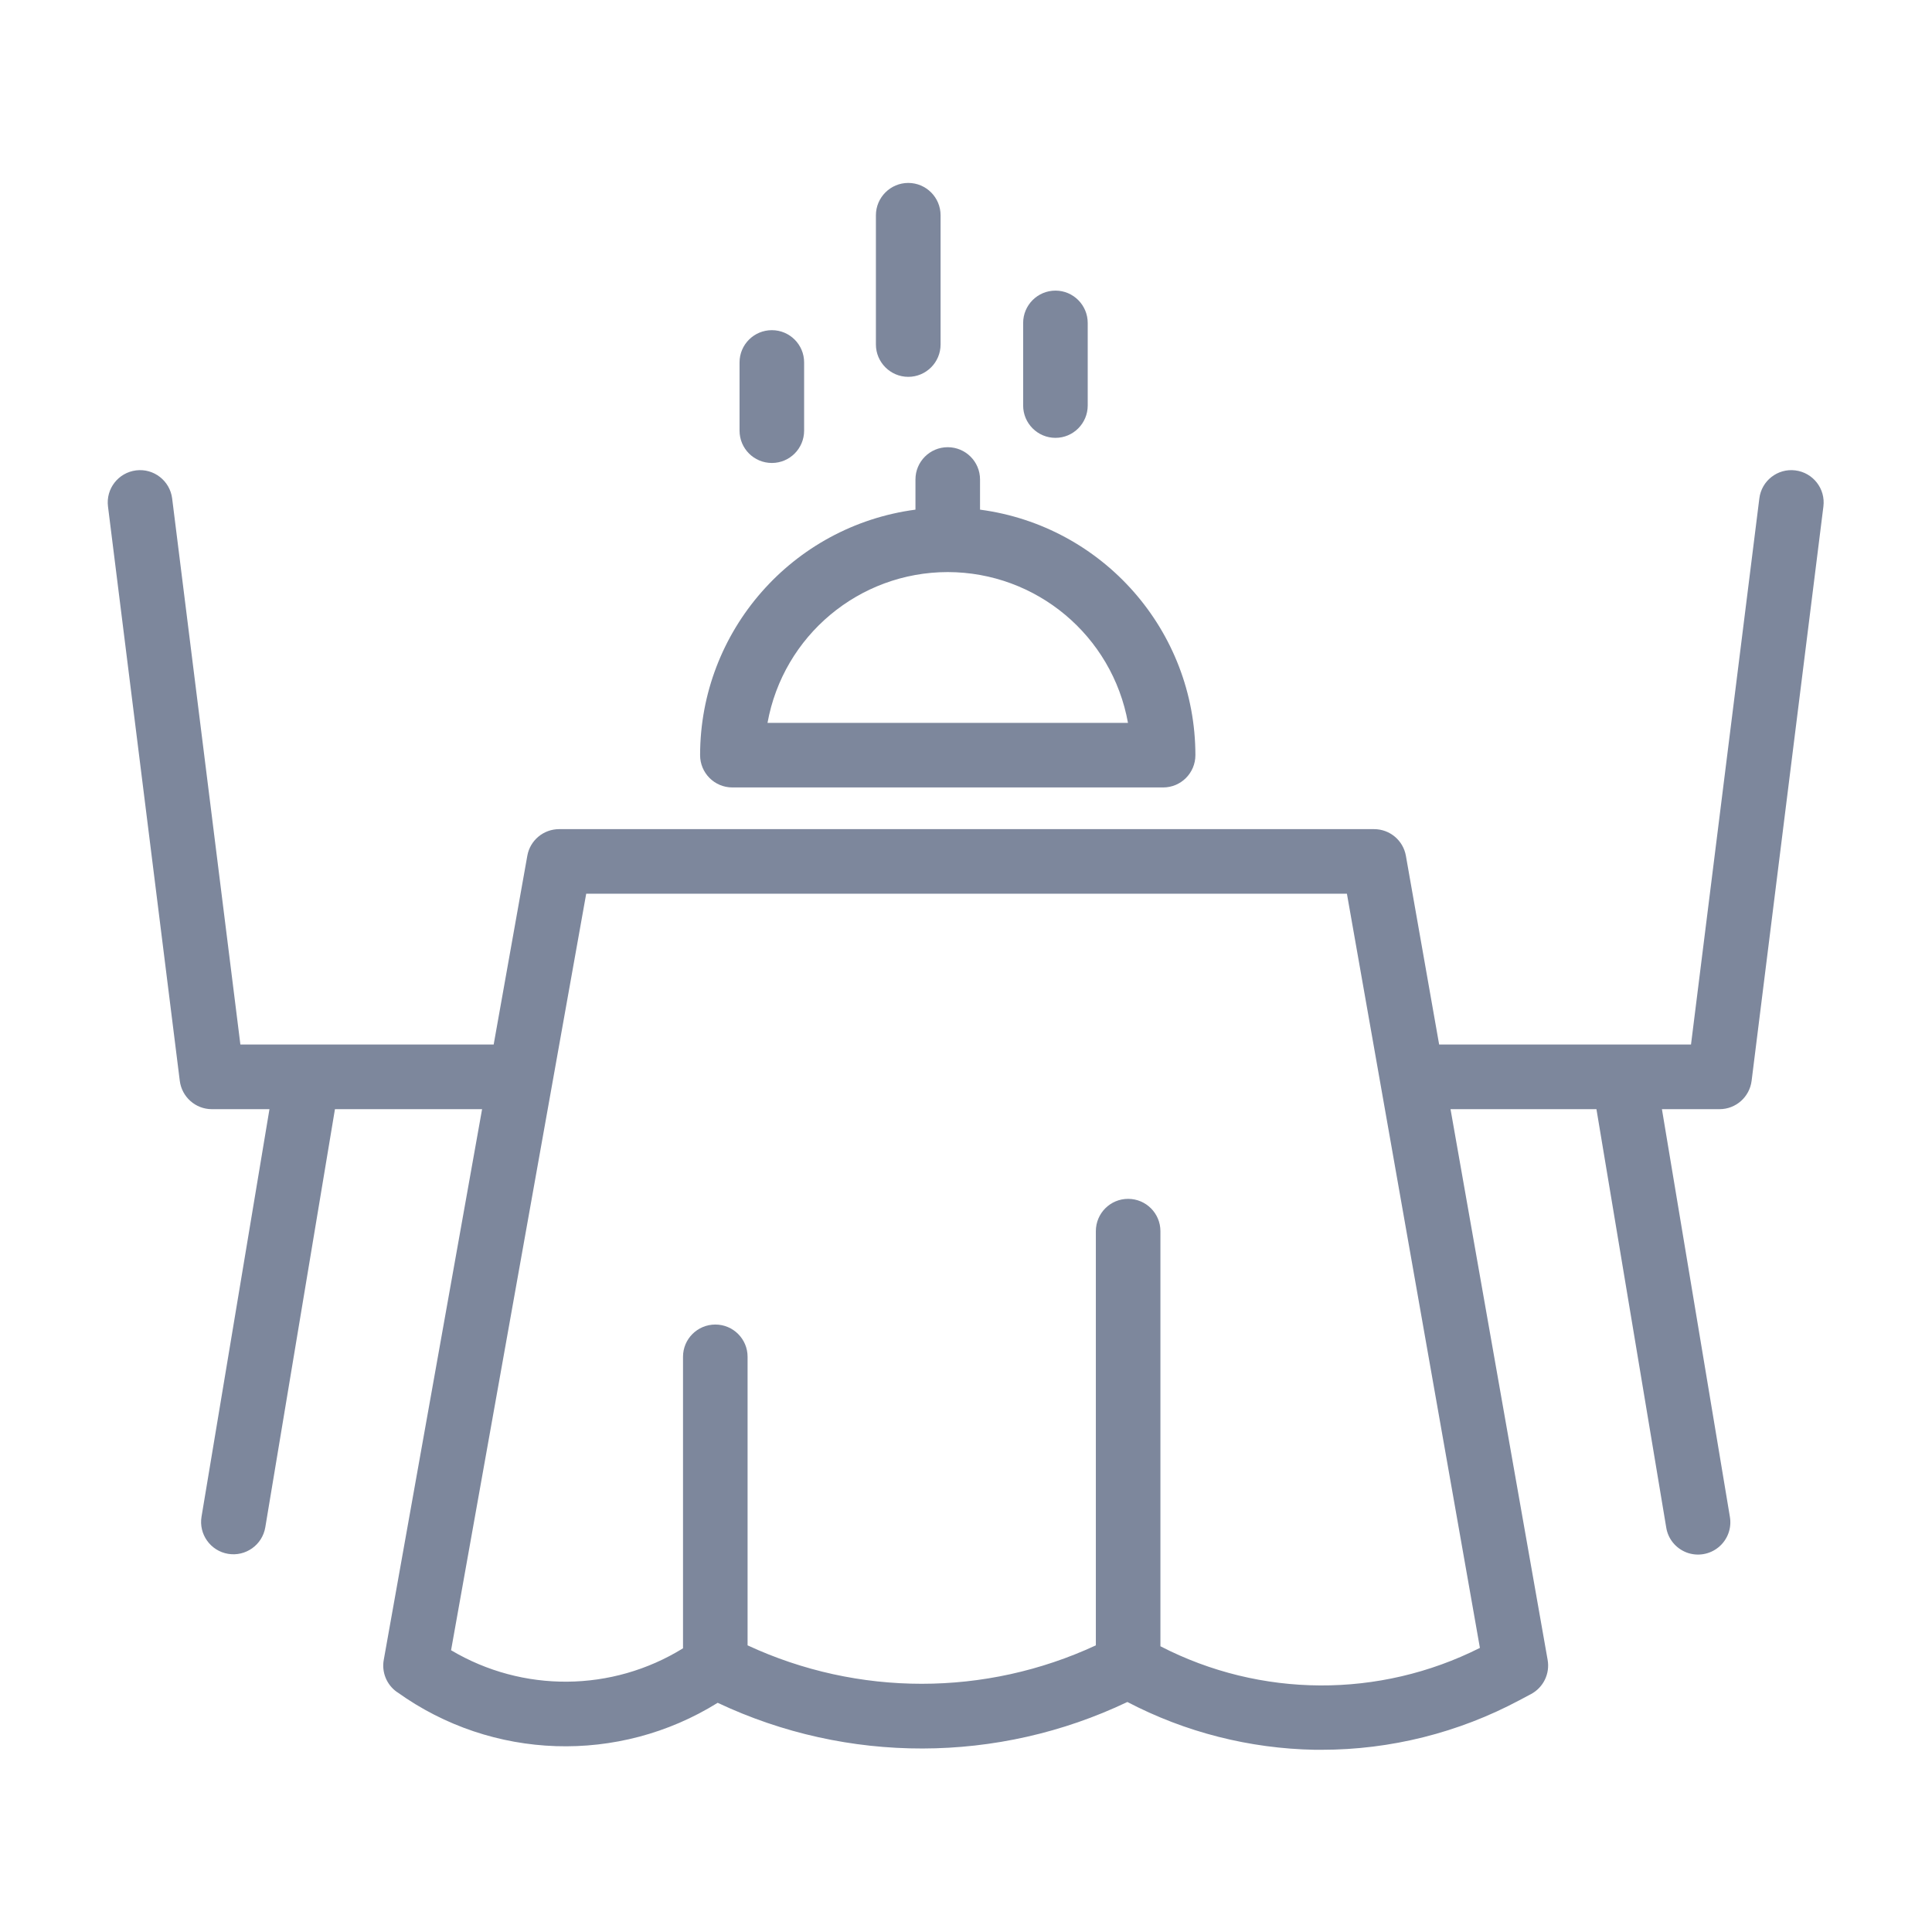
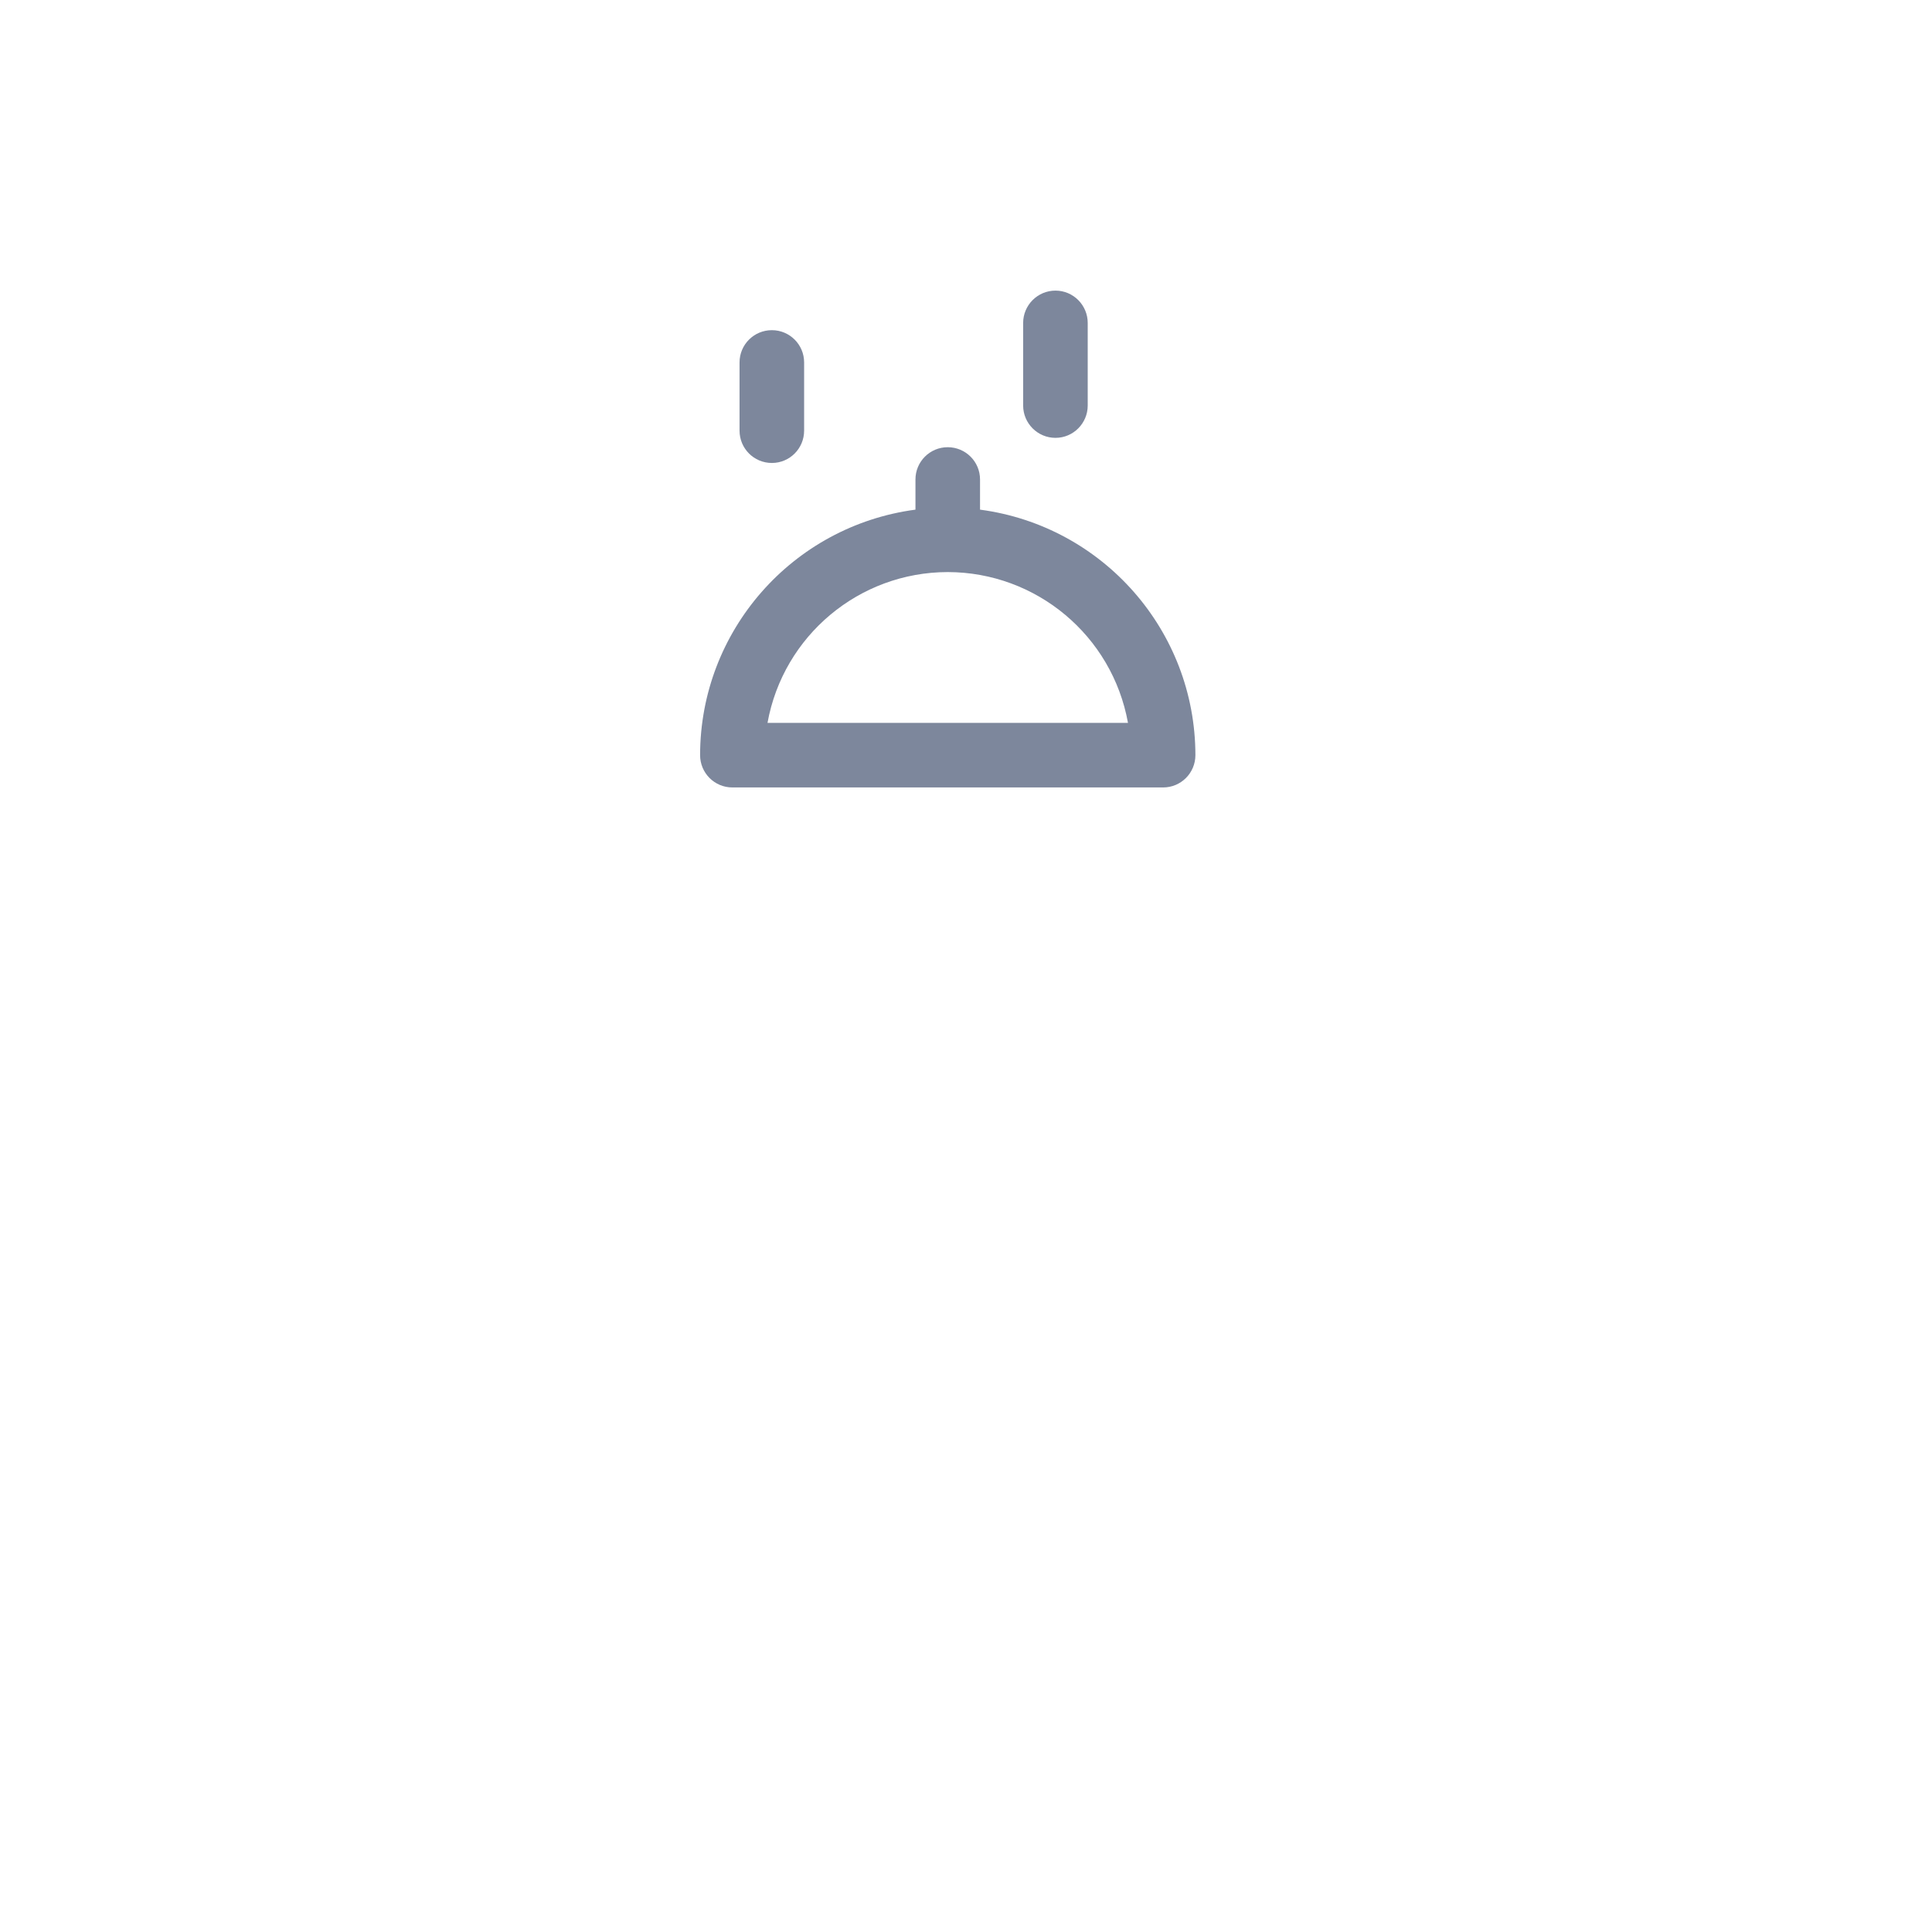
<svg xmlns="http://www.w3.org/2000/svg" width="19" height="19" viewBox="0 0 19 19" fill="none">
-   <path d="M17.656 4.626C17.482 4.604 17.323 4.728 17.302 4.902L16.63 10.272H14.153L13.826 8.416C13.799 8.264 13.667 8.154 13.513 8.154H5.499C5.345 8.154 5.213 8.264 5.186 8.415L4.855 10.272H2.364L1.693 4.902C1.671 4.728 1.512 4.604 1.338 4.626C1.164 4.648 1.04 4.806 1.062 4.981L1.768 10.629C1.788 10.788 1.923 10.908 2.083 10.908H2.65L1.982 14.915C1.953 15.088 2.07 15.252 2.243 15.281C2.416 15.31 2.58 15.193 2.609 15.02L3.294 10.908H4.741L3.774 16.324C3.752 16.444 3.802 16.567 3.901 16.638L3.909 16.643C4.841 17.311 6.084 17.352 7.058 16.746C8.334 17.348 9.813 17.345 11.087 16.738C11.657 17.036 12.288 17.196 12.93 17.208C12.953 17.208 12.975 17.208 12.998 17.208C13.676 17.208 14.344 17.04 14.942 16.721L15.057 16.66C15.178 16.595 15.244 16.46 15.22 16.324L14.265 10.908H15.7L16.386 15.02C16.403 15.133 16.48 15.227 16.587 15.268C16.694 15.308 16.814 15.288 16.902 15.215C16.99 15.142 17.032 15.028 17.012 14.915L16.344 10.908H16.911C17.071 10.908 17.206 10.788 17.226 10.629L17.932 4.981C17.954 4.806 17.83 4.648 17.656 4.626ZM11.412 16.19V12.108C11.412 11.932 11.27 11.79 11.094 11.79C10.919 11.79 10.777 11.932 10.777 12.108V16.181C9.691 16.685 8.438 16.685 7.352 16.181V13.343C7.352 13.168 7.21 13.026 7.035 13.026C6.859 13.026 6.717 13.168 6.717 13.343V16.21C6.02 16.641 5.141 16.648 4.436 16.229L5.765 8.789H13.246L14.554 16.206C13.565 16.704 12.397 16.698 11.412 16.19Z" fill="#7D879C" />
  <path d="M7.202 7.744H11.439C11.614 7.744 11.756 7.602 11.756 7.426C11.755 6.205 10.849 5.173 9.638 5.012V4.715C9.638 4.54 9.496 4.398 9.32 4.398C9.145 4.398 9.003 4.54 9.003 4.715V5.012C7.792 5.173 6.886 6.205 6.885 7.426C6.885 7.602 7.027 7.744 7.202 7.744ZM9.32 5.626C10.192 5.627 10.938 6.251 11.093 7.109H7.548C7.703 6.251 8.449 5.627 9.32 5.626Z" fill="#7D879C" />
  <path d="M10.38 4.306C10.555 4.306 10.697 4.163 10.697 3.988V3.176C10.697 3.001 10.555 2.858 10.38 2.858C10.204 2.858 10.062 3.001 10.062 3.176V3.988C10.062 4.163 10.204 4.306 10.38 4.306Z" fill="#7D879C" />
-   <path d="M8.932 3.706C9.108 3.706 9.25 3.563 9.25 3.388V2.117C9.25 1.942 9.108 1.799 8.932 1.799C8.757 1.799 8.614 1.942 8.614 2.117V3.388C8.614 3.563 8.757 3.706 8.932 3.706Z" fill="#7D879C" />
  <path d="M7.591 4.553C7.766 4.553 7.908 4.411 7.908 4.235V3.564C7.908 3.389 7.766 3.247 7.591 3.247C7.415 3.247 7.273 3.389 7.273 3.564V4.235C7.273 4.411 7.415 4.553 7.591 4.553Z" fill="#7D879C" />
</svg>